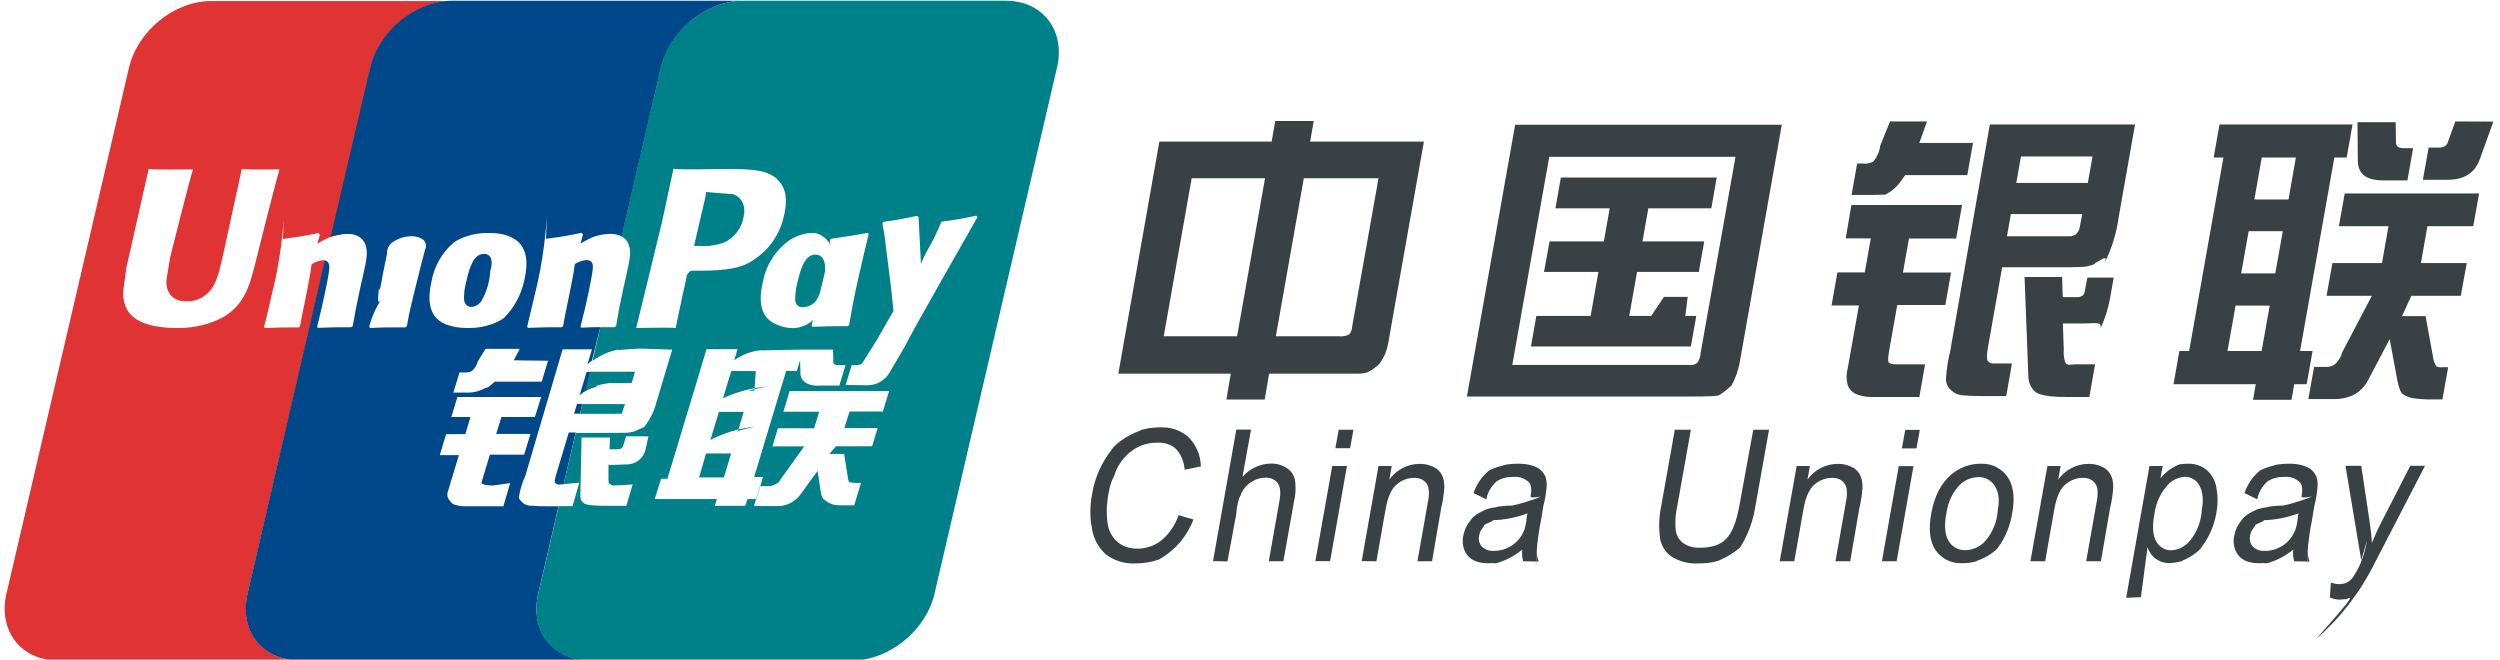
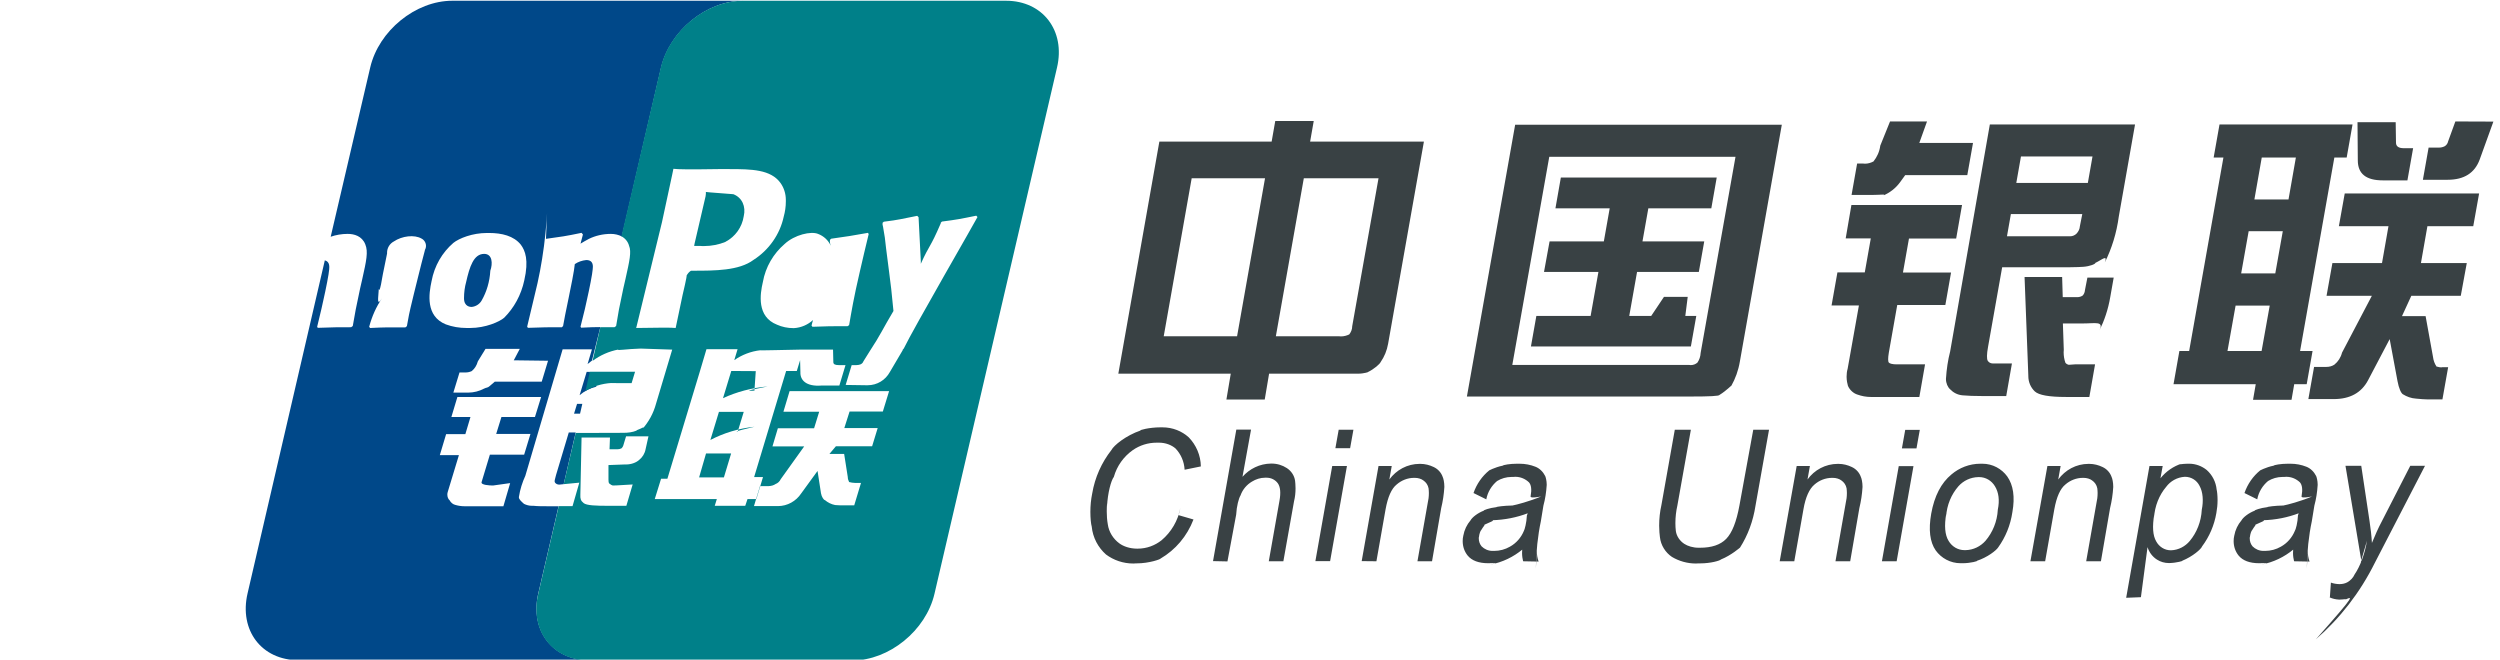
<svg xmlns="http://www.w3.org/2000/svg" version="1.1" id="图层_1" x="0" y="0" viewBox="0 0 1663.2 438.8" xml:space="preserve">
  <style>.st1{fill:#004889}.st2{fill:#008089}</style>
-   <path d="M164.8 394.8l51.6-221.5c-.4-.1-1-.2-1.5-.2-2.8.3-5.4 1.2-7.6 2.7-.3 3.9-2.8 16.3-3.9 22-2.5 11.9-2.7 13.3-3.8 19.2l-.8.8c-9.1 0-12.2 0-22.6.4l-.5-.8c1.8-7.1 3.5-14.2 5.1-21.4 5.2-20.3 8.4-43.7 8.8-67.7l-1.4 30.7c10.2-1.4 12.6-1.7 23.7-4l.9 1.1-1.7 6.1c1.9-1.1 3.6-2.3 5.6-3.2 3-1.5 6.5-2.5 10.1-2.8l19.6-111.1C252.3 20.6 276.6.7 301 .7H140.4c-24.5 0-48.9 19.9-54.6 44.4L4.3 394.9c-5.7 24.5 9.5 44.4 33.9 44.4h160.5c-24.5-.1-39.6-20-33.9-44.5zm-16-184c-8.6 4.7-18.8 7.4-29.7 7.4H117c-9.5 0-26.2-1.5-32.3-11.9-1.8-3.2-2.8-7-2.8-11.1v-.8l2.1-15.9 1.1-4.9 13-57.6s.7-3.2.8-3.7c.3.4 4.7.6 29.5.4l-.2.7c-2.3 6.8-15 57.8-15 57.8l-2.5 15.2v2.6c.8 7.5 5.5 11.5 13.5 11.5h.4c4.8 0 9.1-1.7 12.5-4.5 6.4-5.2 8.3-13.3 10.9-24.6 0 0 12.2-56.1 12.9-59.1 1.7.4 7 .6 25 .4-.1.3-.2.7-.2 1-2.2 6.6-15.4 59.7-15.4 59.7l-1.5 5.7c-2.9 11.1-6.4 23.6-20 31.7z" fill="#e03333" />
  <path class="st1" d="M358.1 394.8l13.5-58h-5.9c-4.8 0-8.3 0-10.7-.3h-1c-2 0-3.8-.5-5.4-1.3-1.3-1.2-3.5-2.9-3.4-4.5.8-5.2 2.3-9.8 4.3-14.2l24.8-84.1h19.5l-2.9 9.8s1.3-1 2.9-2.3l5.6-22.3c-3.5 0-7 .1-12.8.4l-.4-.7c.9-3.9 1.9-7.8 2.9-11.7l1.2-5.4c1.9-8.3 3.8-18.1 4-21 .2-1.8.8-6.2-4.3-6.2-2.8.3-5.4 1.2-7.6 2.7-.3 3.9-2.8 16.3-4 22-2.5 11.9-2.7 13.3-3.8 19.2l-.8.8c-9.1 0-12.2 0-22.6.4l-.5-.8c1.7-7.1 3.4-14.2 5.1-21.4 5.1-20 8.2-43.2 8.7-66.9l-1.3 29.9c10.2-1.4 12.7-1.7 23.7-4l.9 1.1-1.6 6.1c1.8-1.1 3.7-2.2 5.6-3.2 4.3-2.1 9.3-3.3 14.6-3.3-.3 0-.2 0 0 0 2.6 0 5.1.6 7.3 1.7l26.1-112.4C445.7 20.4 470 .5 494.5.5H300.9c-24.4 0-48.9 19.9-54.6 44.4L220 157.5c3.4-1.2 7.3-1.9 11.3-1.9 4.3 0 9.5 1.4 11.7 6.9 2.1 5 .7 11.1-2 23.2l-1.4 6.1c-2.9 13.4-3.3 15.9-4.9 25.1l-1.1.8c-8.8 0-11.9 0-22.2.4l-.4-.7c.9-3.9 1.9-7.8 2.8-11.7l1.2-5.4c1.9-8.3 3.8-18.1 4-21 .1-1.6.6-5.2-2.9-6.1l-51.4 221.6c-5.7 24.5 9.3 44.4 33.9 44.4H392c-24.4 0-39.6-19.9-33.9-44.4zm6.5-154.8l-4.2 13.9h-31.2l-3.4 2.9c-1.5 1.4-2 .8-3.9 1.8-3 1.6-6.7 2.6-10.5 2.6h-9.8l4.1-13.4h3.9c1.5 0 2.9-.3 4.2-.9 2-1.6 3.4-3.9 4.1-6.5l5.1-8.3h22.8l-4 7.6 22.8.3zm-81.9-73.6c-.9 3.3-3.7 14.2-4.5 17.6-1 4-2 7.9-2.9 11.7-2 8.4-2.8 11.5-3.2 13.7s-.6 3.3-1.4 7.6l-.5.4-.5.4h-12c-3.2 0-6.6.2-11.5.4l-.3-.4-.3-.4c1.9-7.1 4.7-13.3 8.5-18.9-3.7 5.7-2.4-.2-2.1-6.3.4 2.4 1.4-2.1 2-5.9.6-3.9 2.9-14.2 3.5-17.6v-.6c0-3.2 1.8-6 4.4-7.4 5.6-3.8 13.8-4.7 18.5-2 1.8.9 3 2.8 3 4.9 0 1-.3 2-.8 2.8h.1zm4.4 20.7c1.9-10.3 7.1-19.1 14.5-25.5 3.9-3.1 12.7-6.6 22.3-6.6h1.5c8.4 0 16.4 1.9 21.1 7.8 2.9 3.9 5.4 10.2 2.3 23.7-2.1 9.8-6.8 18.3-13.4 24.9-3 2.6-12.3 6.8-22.6 6.8h-2.4c-4.8 0-9.5-.8-13.8-2.4-13.6-5.5-11.3-20.4-9.5-28.7zm47.8 149.7h-25.7c-2.2 0-4.3-.3-6.3-.9-1.4-.3-3-1.5-3.8-3.1-.9-.7-1.5-2.2-1.5-3.8 0-.6.1-1.2.3-1.8l7.4-24.4h-12.7l4.2-14h12.8l3.4-11.4h-12.7l4-13.3H360l-4.1 13.3h-22.3l-3.5 11.3h22.8l-4.2 13.8h-22.8l-5.5 18.2c-.7 2 5.4 2.3 7.6 2.3l11.4-1.6-4.5 15.4z" />
  <path class="st1" d="M390.3 247.4l-4.7 15.5c3.2-2.7 7-4.7 11.2-5.7l-4.5-9.8h-2zm-76.5-43.2c2.9-.3 5.4-2 6.7-4.4 3.2-5.6 5.3-12.4 5.7-19.7 1.7-4.8 1.4-11.2-4.1-11.2-7 0-9.7 8.6-12 18.8-.9 3.2-1.4 6.9-1.4 10.7 0 5.8 4.4 5.8 5.1 5.8zm56.1 111.9c-.8 2.9-1.2 4.2-.7 4.9.6.9 1.7 1.4 2.8 1.4h.1l2.9-.3 8-34.4h-4.6l-8.5 28.4zm14-47.4l-2 6.5h4l1.5-6.5h-3.5z" />
-   <path class="st2" d="M534 204.4c3.6-.1 6.7-1.7 8.9-4.3 1.7-2.5 2.9-5.5 3.4-8.9-.1.9.6-2 1.3-5.1.5-2.1.9-3.9 1.3-5.6.5-7-1.8-11.1-6.3-11.1-7 0-9.7 8.5-12.1 18.6-.9 3.3-1.4 7.2-1.5 11.1.1 5.3 4.4 5.3 5 5.3zm-120.3 70.7l2.1-6.3h-28.4l-1.5 6.5h23.6c.6-.1 1.4-.1 2.1-.1s1.5 0 2.2.1l-.1-.2z" />
  <path class="st2" d="M669.3.5h-175c-24.5 0-48.9 19.9-54.7 44.4l-26.2 112.3c2.5 1.3 4.4 3.6 5.1 6.3 1.7 4 .3 10.1-2.4 22.2l-1.4 6.1c-2.9 13.4-3.3 15.9-4.8 25.1l-1.1.8h-9.4l-5.2 22.4c5-3.7 10.9-6.4 17.4-7.6-2.6 1 5.9-.4 14.6-.6l21 .7-10.7 35.8c-1.8 6.7-5 12.4-9.3 17.2 2.3-2.6-.3-.5-3.3.5-.6.7-3.8 1.6-7.1 1.8-.3 0-3.5.1-7.9.1H383l-8 34.1 10.4-1-4.5 15.6h-9.2L358.1 395c-5.9 24.5 9.4 44.4 33.9 44.4h175c24.5 0 49-19.9 54.7-44.4l81.5-350C709 20.4 693.7.5 669.3.5zM544.2 155.6c3.8 1.4 6.9 4.3 8.5 7.9-.8-2.3-.6-3.1-.5-4l.8-.7c10.6-1.5 13.5-1.9 24.5-3.9l.4.9c-2 8.3-4 16.6-5.9 25-4.1 17.6-5.5 26.3-7.1 35.5l-1 .7c-10.6 0-13.7 0-23.4.4l-.6-.8c.3-1.2.6-2.5 1-3.7-3.4 3.1-7.8 5.1-12.7 5.4.6-.1.1 0-.3 0-3.9 0-7.7-.8-11-2.3-13.5-5.3-11.3-20.2-9.4-28.3 1.8-10.2 7.1-19 14.4-25.3 6.7-6.3 17.7-8.7 22.3-6.8zM423.3 218l17.1-70.2 6.8-31.6.8-3.9c3.1.4 10.8.5 29.8.2h7.3c14.9 0 27.7.2 34.2 9.3 2.2 3.1 3.5 7 3.5 11.2v1c0 3.5-.5 6.9-1.4 10.1-2.5 11.8-9.9 22.3-20.1 28.8-9.6 7.2-25.8 7.2-40.1 7.2h-1.5c-1.3.8-2.3 2-3 3.4.7-1-2.6 12.8-2.6 12.8s-3.9 18.8-4.6 21.9c-2.9-.3-9.7-.3-26.3 0l.1-.2zm6.2 80.8c-.5 2.9-2.1 5.4-4.2 7.1-1.8 1.7-5.1 3.1-8.8 3.1h-1l-10.7.4v9.7c0 2.8.6 2.5 1 2.9.5.5 1.2.8 1.9 1l2.9-.1 10.3-.6-4.2 14.2h-11.9c-8.3 0-14.5-.2-16.5-1.8s-2.3-2.9-2.2-5.6l.8-38h18.9l-.3 7.8h5.2c1 0 1.9-.2 2.7-.6.7-.6 1.2-1.5 1.4-2.4l1.7-5.6h14.9l-1.9 8.5zm66.3 37.7h-20.3l1.4-4.5h-41.3l4.2-13.5h4.2l21.7-71.7 4.3-14.5h20.7l-2.2 7.3c5-3.5 11-5.9 17.5-6.6-2.4.3 18.9-.3 26.1-.4h22.1l.2 8.3c0 1.4 1.1 2 3.6 2h4.5l-4.1 13.6h-11.9c-10.3.8-14.2-3.7-14-8.8l-.2-8.1-2.2 7.2H523l-21.3 70.6h5.9l-4.4 14.6h-5.9l-1.5 4.5zm91.6-62.7h-22.2l-3.5 11h22.2l-3.7 12.1h-24.1l-4.3 5.1h9.8l2.4 15.3c0 1.2.4 2.4.9 3.4 1.2.3 2.7.6 4.2.6h3.7l-4.5 14.9h-7.5c-1.2 0-2.9 0-5.2-.2-2.6-.5-4.9-1.7-6.8-3.3-.7 0-2.2-2.1-2.6-4.5l-2.3-14.9-10.9 15c-3.4 5.1-9.1 8.4-15.5 8.4h-15.9l4-13.3h5.9c1.7-.1 3.2-.5 4.5-1.4 1.4-.5 2.7-1.7 3.4-3.2L535 297h-21.1l3.6-12.1h24.1l3.4-11h-23.8l4.1-13.7h66.2l-4.2 13.7.1-.1zm13.9-42l-.9 1.1h.2l-8.6 14.6c-2.9 5.3-8.4 8.8-14.8 8.8h-1l-13.6-.2 4-13.2h3.2c1 0 1.9-.2 2.7-.5.9-.4 1.6-1.1 1.9-2l4.5-7.2c6.8-10.3 8.5-14.6 15.5-26.3-1.2-13.1-1.8-17.4-2.9-26-.6-5.1-1.4-10.4-2-15.6-.9-9.9-2.7-18.9-5.2-27.6l2.9 11.7v-1.2l.8-.7c10.5-1.3 10.8-1.7 22.2-3.9l.9.9 1.5 29.3v1.7c6.1-13.5 5.9-9.8 13.3-27v-.4l.8-.7c10-1.3 12-1.7 22.8-3.9l.8.9c.2.1-43.1 75-49 87.4z" />
  <path class="st2" d="M420.2 254.9l2.3-7.6h-30.1l-2.9 12.8c4.9-3 10.8-4.9 17.2-5.3-1.7.1 13.5.1 13.5.1zm62.4-94c6.5-3.4 11.1-9.7 12.2-17.1 1.5-6.3-1-12.3-6.9-14.6l-15.4-1.2-2.9-.3v1.3l-.2 1.6-7.3 31.4-.3 1.6h3.9c.8.1 1.7.1 2.6.1 5.1 0 10-1 14.4-2.8h-.1zm-17.5 156.7h16.5l4.8-15.9h-16.7l-4.6 15.9zm21.4-70.8l-5.5 18.1c8.8-4.1 19-6.9 29.7-7.8-16.8 3.3-12.8 2.9-8.8 2.8l.9-13-16.3-.1zm-13.9 45.9c8.6-4.5 18.7-7.7 29.4-8.8-16.4 3.8-11.2 3.2-11.2 3.2l4-13.1h-16.5l-5.7 18.7z" />
  <path d="M771.3 94.2H846l2.4-13.7H874l-2.4 13.7h75.7l-23.8 134.4c-.8 4.6-2.5 8.7-5 12.3-.5 1.2-4.2 4.6-8.6 6.7 1.2-.3-2.4 1-6.3 1h-59.3l-2.9 17.2h-25.5l2.9-17.2H744l27.3-154.4zm2.9 129.5H823l18.6-105.1h-48.8l-18.6 105.1zm74.4 0h42c.5.1 1 .1 1.5.1 2 0 3.8-.5 5.5-1.3 1.2-1.5 2-3.4 2-5.5l17.5-98.4h-49.7l-18.6 105.1h-.2zm182.3-63.1h36.1l3.9-22h-36.1l3.6-20.5h103.7l-3.6 20.5h-41.9l-3.9 22h41.1l-3.6 20.3h-41.1l-5.2 29.3h14.6l8.5-12.7h15.8l-1.6 12.7h7.3l-3.6 20.3h-106.4l3.6-20.3h36.1l5.2-29.3h-36.2l3.7-20.3zm-23-77.6h177.5l-27.9 157.5c-1 6-3 11.4-5.7 16.2.5-.8-3.2 3.2-7.8 6-.2.8-6.6 1.1-19.3 1.1H975.9L1008 83h-.1zm-1.8 159.8h117.8c.3 0 .6.1.9.1 1.7 0 3.3-.6 4.5-1.7 1.2-1.8 2-4 2.1-6.4l23.2-130.5h-123.9l-24.6 138.5zm225.6-106.4h73.6l-3.9 22.3H1270l-4 22.6h32l-3.8 21.6h-32l-5.6 31.7c-.6 3.6-.6 5.9 0 6.6.6.7 2.4 1.2 5.2 1.2h18.9l-3.8 21.7h-32.2c-3.2 0-6.2-.6-9-1.6-2.6-.8-5.1-3-6.3-5.8-.4-1.3-.9-3.6-.9-6.1 0-1.8.2-3.6.7-5.3l7.5-42.1h-18.2l3.9-22h18.2l4-22.6h-16.7l3.8-22.2zm45.1-41.3h35.8l-3.8 21.4h-41.3l-3.4 4.7c-2.9 4-6.9 7.1-11.5 9 3-1.3-1.3-.5-7.6-.5h-13.2l3.7-20.9h4c.4 0 .8.1 1.2.1 2.1 0 4-.6 5.7-1.5 2.3-2.9 4-6.5 4.5-10.5l6.5-16.1h24.6l-5.1 14.2-.1.1zm47-12.3h96.6l-10.8 61.2c-1.5 11.2-4.7 21.3-9.3 30.6 2-5.5-1.7-1.9-6.3.3.2.7-3.7 2.3-8 2.6-1.4.1-5.2.3-9.1.3H1332l-9.4 53c-.9 4.9-.9 8-.2 9.2.7 1.1 1.9 1.8 3.3 1.8h12.8l-3.8 21.7h-15c-6.3 0-11-.2-14.1-.5-3.3-.3-6.1-1.8-8.2-4-1.6-1.4-2.8-4-2.8-6.9.4-6.4 1.3-12.5 2.8-18.3l26.4-151zm61.5 59.6h-47.5l-2.6 14.8h42c1.7 0 3.2-.7 4.3-1.8 1.2-1.3 2.1-3 2.2-4.9l1.6-8.1zm-43.7-20.7h47.4l3.1-17.6h-47.6l-3.1 17.6h.2zm64.6 63l-2.3 13c-1.4 8.2-3.9 15.5-7.2 22.2 3-6.5-2.2-4.7-11.4-4.7h-12.9l.6 17.6c0 .5-.1 1-.1 1.5 0 2.5.4 4.9 1.2 7.1.5.6 1.3 1.1 2.2 1.3l4.2-.3h13.3l-3.8 21.7h-15.6c-11.1 0-18-1.2-20.7-3.7-2.7-2.6-4.3-6.2-4.3-10.2v-.3l-2.5-65.6h25l.4 13.4h9.7c1.3 0 2.6-.4 3.6-1.1.9-1 1.4-2.3 1.5-3.7l1.6-8.2h17.5zm146.8-79.9l-22.8 128.7h8.3l-3.9 22.1h-8.3l-1.8 10.4h-25.6l1.8-10.4H1446l3.9-22.1h6.5l22.8-128.7h-6.5l3.9-22h88.5l-3.9 22h-8.2zm-48.3 0l-4.9 27.9h22.7l4.9-27.9h-22.7zm-22.8 128.7h22.7l5.4-30.2h-22.7l-5.4 30.2zm9.1-51.6h22.7l5-28.1H1496l-5 28.1zm77.4-100.6h25.4l.2 13.6c0 2.5 1.8 3.7 5.2 3.7h6.2l-3.8 21.4h-16.4c-11.1 0-16.6-4.4-16.6-13.3l-.2-25.4zm9.6 115.5h-30.2l3.9-21.8h33l4.3-24.5h-33l3.9-21.8h89.4l-3.9 21.8h-30.5l-4.3 24.5h30.5l-4 21.8h-32.9l-6.2 13.5h15.7l4.9 27c.3 2.5 1.1 4.7 2.4 6.6.3-.1 1.6.5 3 .5.3 0 .5 0 .7-.1h4l-3.8 21.4h-10.3c-1.6 0-4-.2-7.2-.5-3.3-.2-6.2-1.3-8.8-2.9-1.2-.7-2.7-3.9-3.6-8.8l-5.2-27.9-14.4 27.4c-4.4 8.3-12 12.5-22.8 12.5h-16.9l3.8-21.4h8.2c1.9 0 3.8-.5 5.3-1.5 2.5-2 4.3-4.8 5.1-8l20-38.1-.1.3zm80.8-115.9l-9.1 25.2c-3.3 9-10.4 13.5-21.3 13.5h-16.5l3.8-21.4h6.9c1.4 0 2.6-.3 3.8-.9 1.2-.7 2-1.9 2.3-3.3l4.8-13.2 25.3.1zM784 342.7l10 2.9c-4.3 11.2-12 20.2-21.9 26 .1.4-7.5 3.2-15.9 3.2h-.4c-.5 0-1.1.1-1.8.1-6.8 0-13.1-2.2-18.2-6-5.2-4.6-8.8-11.2-9.5-18.6-.5-1.6-.9-5.6-.9-9.8 0-4.1.4-8.2 1.2-12.1 1.8-10.8 6.3-20.7 12.8-29 1.6-3.1 9.7-9.7 19.4-13-1.2-.2 5.8-2.1 13.2-2.1h1.4c6.7 0 12.9 2.5 17.5 6.7 4.8 5 7.9 11.8 8 19.3l-10.8 2.2c-.3-5.5-2.5-10.4-6-14.1-2.6-2.3-6.6-3.9-11-3.9h-1.6c-5.9 0-11.3 1.8-15.8 4.9-6.1 4.3-10.6 10.5-12.7 17.9-1.8 2.3-4.1 10.7-4.5 19.6.2-4.5-.2-.6-.2 3.3 0 2.9.2 5.8.7 8.6.7 5.1 3.6 9.7 7.7 12.7 2.7 2 7 3.5 11.7 3.5h.5c6 0 11.5-2.1 15.9-5.6 6.4-5.4 10.9-13 12.5-21.5l-1.3 4.8zm23 30.6l15.5-87.5h9.8l-5.7 31.4c4.7-5.3 11.4-8.7 19-8.8h.3c3.8 0 7.3 1.1 10.2 3 2.9 1.9 5 4.9 5.5 8.5.1.9.3 2.9.3 5 0 2.9-.3 5.8-1 8.6l-7.1 39.9h-9.7l7.1-40.2c1-5.4.6-9.3-1.1-11.7-1.7-2.3-4.4-3.7-7.5-3.7h-.9c-3.2 0-6.2 1-8.8 2.6-3.4 2-6.2 5.2-7.6 9.2-1.2 1.9-2.6 7.2-2.9 12.8l-5.8 31.1-9.6-.2zm81.4-75.1l2.2-12.3h9.8l-2.2 12.3h-9.8zm-13.3 75.1l11.2-63.3h9.8l-11.2 63.3h-9.8zm30.8 0l11.2-63.3h8.8l-1.6 9c4.6-6.3 11.9-10.4 20.2-10.4h.4c3.2 0 6.2.8 8.9 2.1 2.8 1.3 5 3.7 6 6.6.5 1 1.1 3.7 1.1 6.5v.2c-.3 4.9-1 9.5-2.1 14l-6.1 35.4H943l6.8-38.6c.5-2.1.8-4.4.8-6.8 0-1.1-.1-2.1-.2-3.1-.4-2.2-1.7-4.1-3.5-5.3-1.3-1-3.4-1.7-5.7-1.7h-.4c-4.4 0-8.5 1.7-11.6 4.4-3.5 2.8-5.9 8.3-7.4 16.5l-6.1 34.6-9.8-.1zm107-7.8c-6 5-13.3 8.6-21.4 10.1 6.4-1.6 2.6-.9-1.4-.9-6.3 0-10.9-1.7-13.7-5.1-2.1-2.6-3.3-5.9-3.3-9.6 0-1.2.1-2.4.4-3.6.7-3.9 2.4-7.4 4.8-10.2 1.1-2 4.7-4.9 8.9-6.5-.6-.2 3.7-1.8 8.3-2.3-.1-.3 5.2-1 10.7-1.1 2.7-.5 11.2-2.7 19.1-6-7.3 1.3-7.1.3-7-.2.8-4.4.4-7.5-1.1-9.2-2.4-2.3-5.6-3.7-9.1-3.7-.5 0-.9 0-1.4.1h-1.1c-3.5 0-6.8 1-9.6 2.7-3.6 3-6.3 7.3-7.2 12.2l-8.5-4.2c2.1-6.1 5.8-11.3 10.5-15.1-.9.5 3.7-2.1 8.9-3.1.4-.5 4.8-1.3 9.5-1.3h1.7c3.8 0 7.3.7 10.6 2 2.8 1.1 5.1 3.4 6.5 6.2.3.6 1 3.1 1 5.7v.2c-.3 4.8-1 9.4-2.2 13.8l-1.7 10.4c-2 9.4-3.2 20.3-3.3 31.5.6-12.3.6-12.2.6-11.9 0 2.5.4 4.9 1.2 7.2l-10.3-.2c-.4-1.6-.7-3.5-.7-5.5 0-.8 0-1.6.1-2.4h.2zm3.4-24c-7.1 2.7-15.2 4.4-23.8 4.6 2.6 0-1.5 1.3-5.2 3.1 1.2-.5-.7 1.3-1.9 3.5-.4.2-1.3 2.4-1.5 4.7 0-.6-.1.1-.1.8 0 2 .7 3.9 1.9 5.3 1.8 1.8 4.4 3 7.2 3h1.1c3.8 0 7.4-1 10.5-2.8 4.2-2.3 7.5-6.1 9.3-10.5.5-.8 1.8-5.4 2-10.3l.5-1.2v-.2zm150.1-55.6h10.5l-9 50.5c-1.6 10.4-5.1 19.7-10.3 27.9.2-.2-5.7 5.1-12.7 7.9-.6.8-6.9 2.6-13.6 2.6h-1.3c-.5 0-1.1.1-1.7.1-5.8 0-11.3-1.6-16-4.4-4.3-2.9-7.4-7.7-8-13.2-.2-1.5-.5-4.5-.5-7.6 0-4.7.5-9.3 1.5-13.7l8.9-50.1h10.7l-9 50.5c-.8 3.5-1.3 7.5-1.3 11.6 0 1.8.1 3.6.3 5.3.5 3.5 2.7 6.6 5.6 8.5 2.3 1.5 5.8 2.6 9.5 2.6h.9c7.8 0 13.6-1.9 17.5-5.9s6.8-11.3 8.8-22.2l9.2-50.4zm17.6 87.5l11.3-63.4h8.8l-1.6 9c4.5-6.3 11.9-10.4 20.2-10.4h.4c3.2 0 6.2.8 8.9 2.1 2.8 1.3 5 3.7 6 6.6.5 1 1.1 3.7 1.1 6.5v.2c-.3 4.9-1 9.5-2.1 14l-6.1 35.4h-9.8l6.8-38.6c.5-2.1.8-4.4.8-6.8 0-1.1-.1-2.1-.2-3.1-.4-2.2-1.7-4.1-3.5-5.3-1.3-1-3.4-1.7-5.7-1.7h-.4c-4.5 0-8.6 1.7-11.7 4.4-3.5 2.9-6 8.4-7.4 16.5l-6.1 34.6h-9.7zm81.3-75.1l2.2-12.3h9.7l-2.2 12.3h-9.7zm-13.3 75.1l11.2-63.3h9.8l-11.2 63.3h-9.8zm32.8-31.7c2.1-11.7 6.6-20.4 13.5-26.1 5.2-4.4 11.9-7.1 19.3-7.1h1.2c6.9 0 12.9 3.4 16.6 8.5 4 5.7 5.2 13.6 3.4 23.7-1.3 8.8-4.6 16.7-9.4 23.4-1.3 2.1-7.2 6.7-14.2 9 1 .1-4.1 1.6-9.5 1.6h-1.3c-6.9 0-12.9-3.4-16.6-8.5-3.9-5.6-4.9-13.8-3-24.5zm10 0c-1.4 8.1-.9 14.2 1.6 18.2 2.2 3.7 6.1 6.1 10.6 6.1h.6c5.3-.1 10-2.5 13.3-6.2 4.7-5.5 7.8-12.8 8.2-20.7 1.3-6.3.6-11.5-1.9-15.6-2.2-3.7-6.1-6.1-10.5-6.1h-.5c-5.3.1-10 2.4-13.3 6.1-4.7 5.4-7.7 12.4-8.2 20.2l.1-2zm56 31.7l11.3-63.4h8.8l-1.6 9c4.6-6.3 11.9-10.4 20.2-10.4h.4c3.2 0 6.2.8 8.9 2.1 2.8 1.3 5 3.7 6 6.6.5 1 1.1 3.7 1.1 6.5v.2c-.3 4.9-1 9.5-2.1 14l-6.1 35.4h-9.8l6.8-38.6c.5-2.1.8-4.4.8-6.8 0-1.1-.1-2.1-.2-3.1-.4-2.2-1.7-4.1-3.5-5.3-1.3-1-3.4-1.7-5.7-1.7h-.4c-4.4 0-8.5 1.7-11.6 4.4-3.5 2.8-5.9 8.3-7.4 16.5l-6.1 34.6h-9.8zm63.7 24.3L1430 310h8.8l-1.5 8.2c3.7-4.6 8.6-8 14.2-9.8-3 1 .3.1 3.9.1h1c4.4 0 8.5 1.6 11.7 4.2 3.7 3.3 6.1 7.9 6.6 13.1.3 1.1.6 4 .6 6.9 0 3-.3 5.8-.8 8.6-1.4 8.2-4.7 15.8-9.5 22.2-.5 1.7-6.3 6.8-13.3 9.6 1.3-.1-3.5 1.4-8.6 1.5h-.1c-2.9 0-5.7-.8-8-2.3-3-1.9-5.2-4.8-6.3-8.3l-4.4 33.3-9.8.4zm18.7-55.6c-1.4 8.2-1 14.2 1.3 18.1 1.9 3.5 5.5 5.9 9.7 5.9h.2c5-.2 9.4-2.6 12.4-6.2 4.6-5.5 7.6-12.8 8-20.8 1.2-5.8.8-11.8-1.5-15.9-1.8-3.6-5.4-6-9.7-6h-.1c-5.1.3-9.6 2.9-12.4 6.7-4.6 5.4-7.6 12.7-8.1 20.8l.2-2.6zm92.6 23.4c-6 5-13.3 8.6-21.4 10.1 6.4-1.6 2.6-.9-1.4-.9-6.3 0-10.9-1.7-13.7-5.1-2.1-2.6-3.3-5.9-3.3-9.6 0-1.2.1-2.4.4-3.6.7-3.9 2.4-7.4 4.8-10.2 1.1-2 4.7-4.9 8.9-6.5-.6-.2 3.7-1.8 8.3-2.3-.1-.3 5.2-1 10.7-1.1 2.7-.5 11.2-2.7 19.1-6-7.3 1.3-7.1.3-7-.2.8-4.4.4-7.5-1.1-9.2-2.4-2.3-5.6-3.7-9.1-3.7-.5 0-.9 0-1.4.1h-1.1c-3.5 0-6.8 1-9.6 2.7-3.6 3-6.3 7.3-7.2 12.2l-8.5-4.2c2.1-6.1 5.8-11.3 10.5-15.1-.9.5 3.7-2.1 8.9-3.1.4-.5 4.8-1.3 9.5-1.3h1.7c3.8 0 7.3.7 10.6 2 2.8 1.1 5.1 3.4 6.5 6.2.3.6 1 3.1 1 5.7v.2c-.3 4.8-1 9.4-2.2 13.8l-1.7 10.4c-2 9.4-3.2 20.3-3.3 31.5.6-12.3.6-12.1.6-11.9 0 2.5.4 4.9 1.2 7.2l-10.3-.2c-.4-1.6-.7-3.5-.7-5.5 0-.8 0-1.6.1-2.4h.2zm3.4-24c-7.1 2.7-15.2 4.4-23.8 4.6 2.6 0-1.5 1.3-5.2 3.1 1.2-.5-.7 1.3-1.9 3.5-.4.2-1.3 2.4-1.5 4.7 0-.6-.1.1-.1.8 0 2 .7 3.9 1.9 5.3 1.8 1.8 4.4 3 7.2 3h1.1c3.8 0 7.4-1 10.5-2.8 4.2-2.3 7.5-6.1 9.3-10.5.6-.8 1.9-5.5 2.1-10.4l.4-1.1v-.2zm20.8 56.2l.7-10.1c1.7.6 3.7 1 5.8 1-.3 0-.2 0 0 0 1.8 0 3.6-.4 5.1-1.2 2.1-1.2 3.9-3 4.9-5.3 3.5-5.1 6.8-13.4 8.2-22.4-4.7 15.7-4.3 14.9-3.7 13.7l-10.6-63.5h10.5l5.5 36.7c.7 4.7 1.3 9.5 1.6 14.6 2-4.9 4.1-9.7 6.6-14.4l18.9-36.9h9.8l-33.3 64.4c-10 20.1-23.3 37.1-39.3 51 28.3-31.9 24-28.3 19-26.1 2.6-1.2-.3-.3-3.4-.3h-.1c-2.3-.1-4.4-.6-6.4-1.5l.2.3z" fill="#394144" />
</svg>